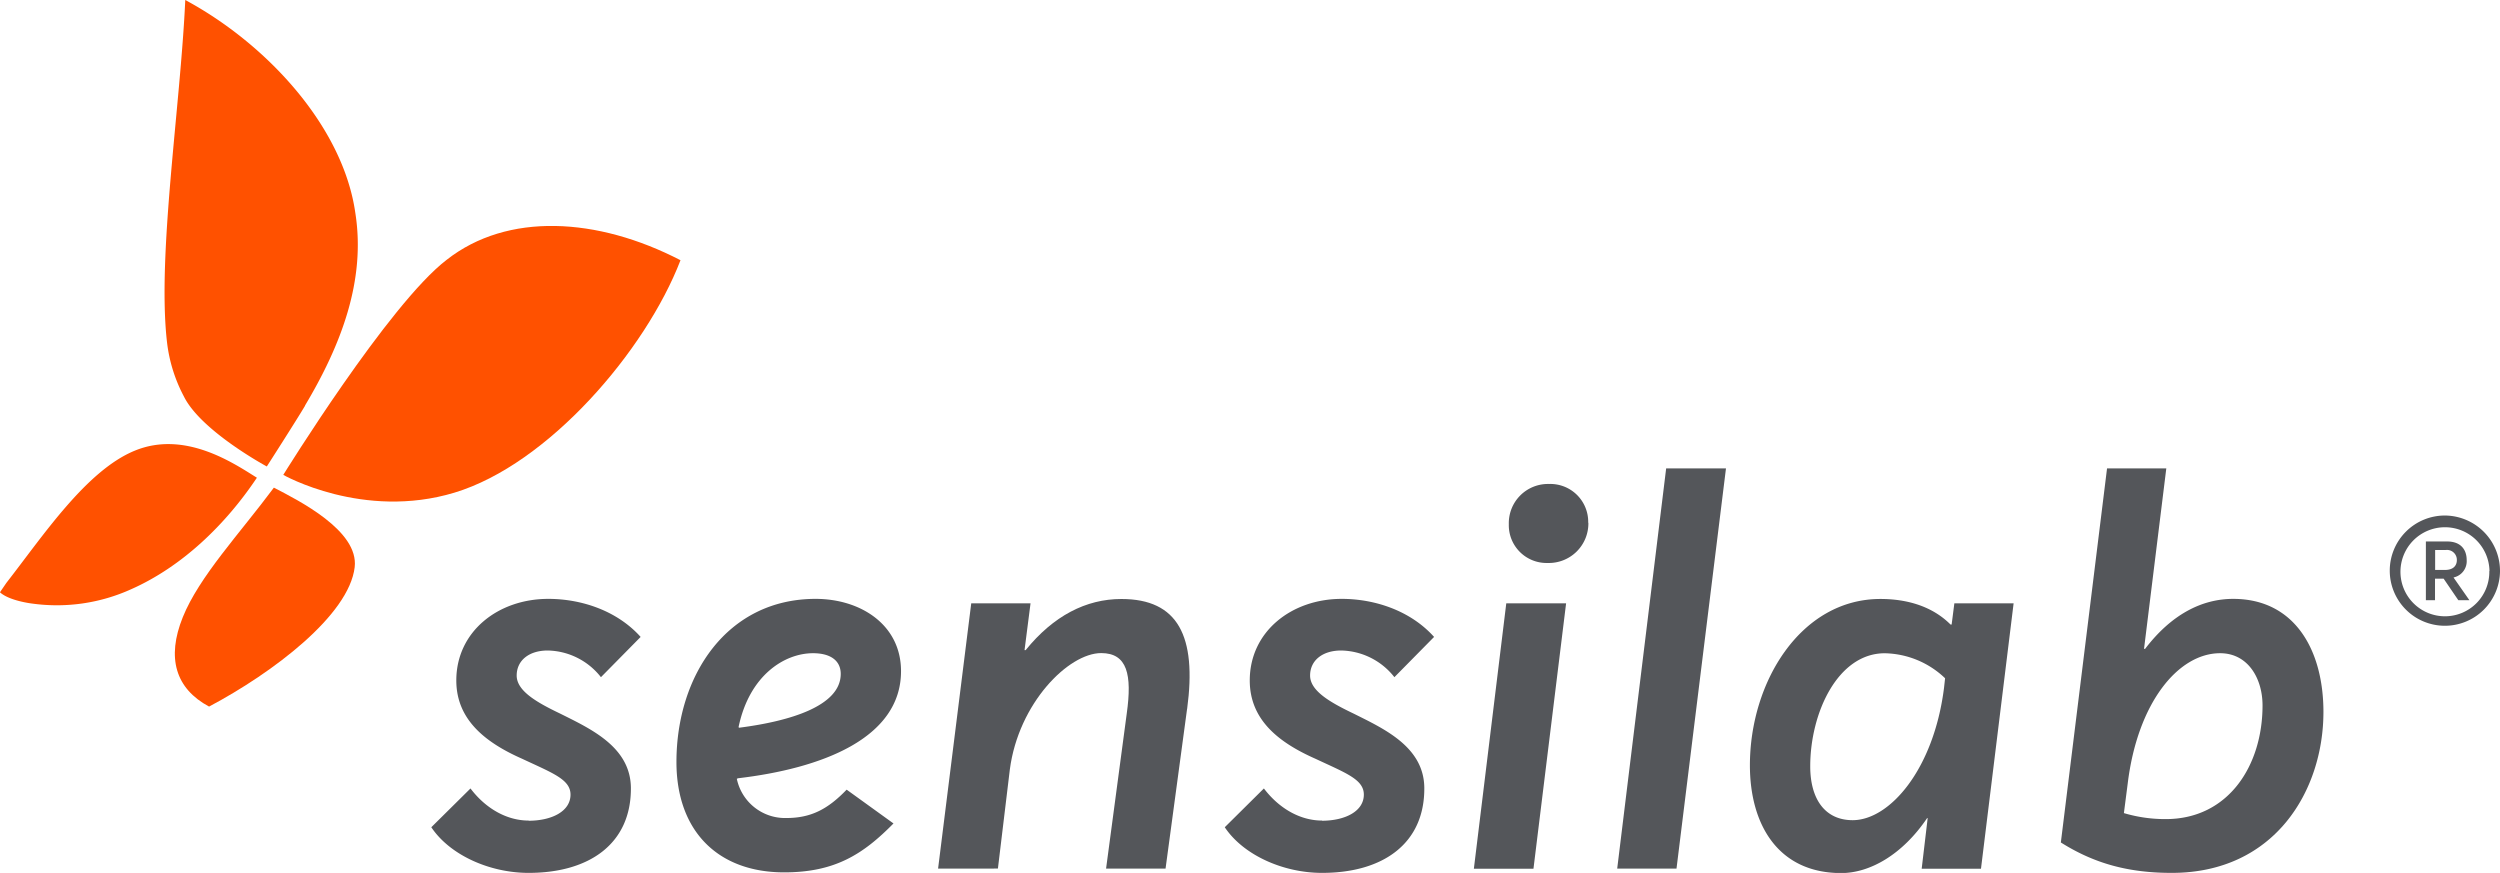
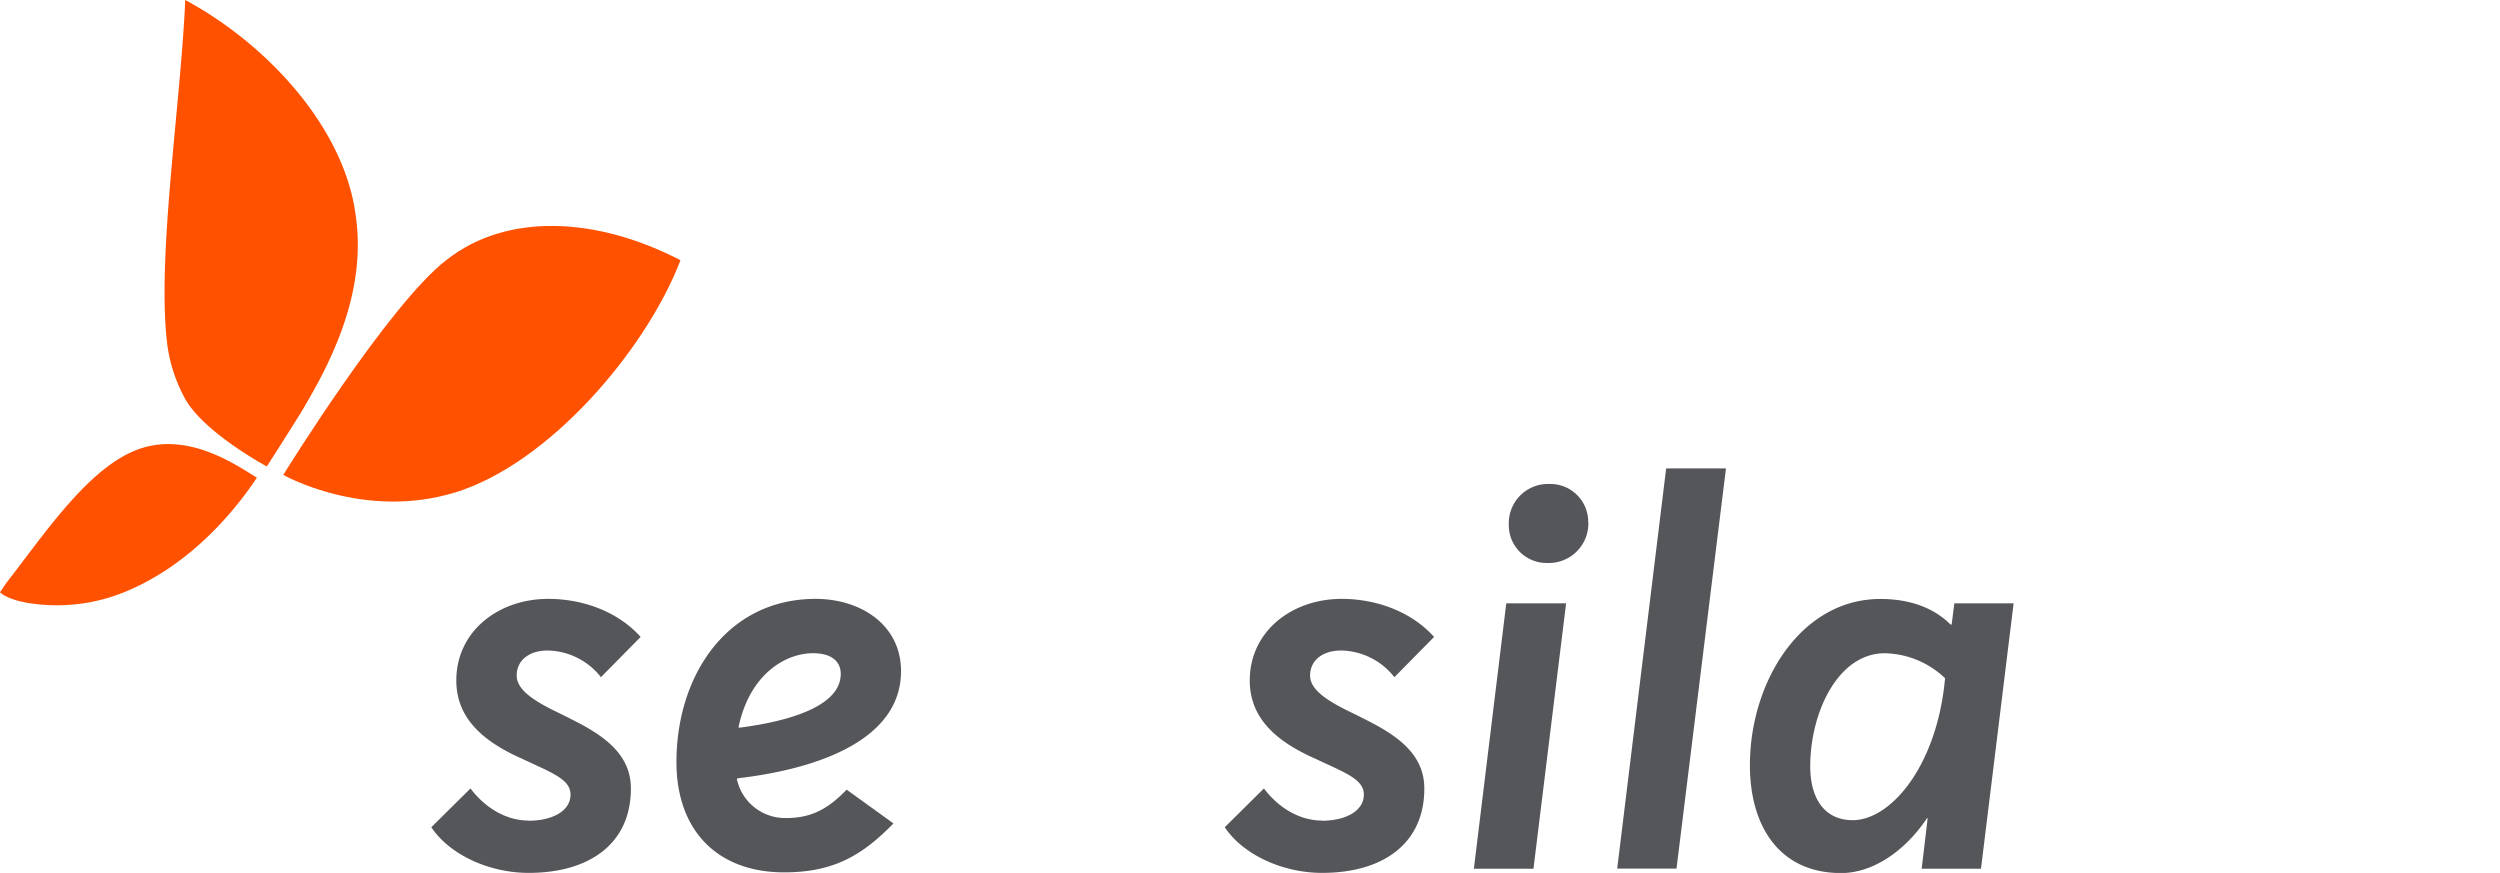
<svg xmlns="http://www.w3.org/2000/svg" id="Layer_1" data-name="Layer 1" viewBox="0 0 580.09 202.55">
  <defs>
    <style>.cls-1{fill:#54565a;}.cls-2{fill:#ff5100;}</style>
  </defs>
  <title>logo-sensilab</title>
  <path class="cls-1" d="M122.67,190.44c5.31,0,9.72-2.15,9.72-6.06,0-3.53-4.16-5-11.23-8.32-8.58-3.79-15.27-9.1-15.27-18.17,0-11.36,9.72-18.93,21.33-18.93,7.57,0,15.89,2.65,21.44,8.83l-9.21,9.34a16.06,16.06,0,0,0-12.36-6.19c-4.29,0-7.19,2.28-7.19,5.81s4.54,6.18,10.09,8.83c7.06,3.53,16.28,7.7,16.41,17.16.12,13-9.6,19.8-23.73,19.8-9.08,0-18.29-4.16-22.58-10.59l9.09-9c3.53,4.67,8.45,7.45,13.49,7.45" transform="translate(-0.01 0)" />
  <path class="cls-1" d="M171.38,168.73l.12.13c11.86-1.52,23.59-5.05,23.59-12.49,0-3-2.27-4.8-6.43-4.8-6.56,0-14.76,5.05-17.28,17.16m25.1,14.51,10.85,7.83c-7.07,7.19-13.62,11.35-25.36,11.35-15.39,0-25-9.59-25-25.61,0-20.06,11.73-37.85,32.3-37.85,10.34,0,19.81,5.93,19.81,16.78,0,15.64-18.55,22.58-37.85,24.85l-.25.13a11.44,11.44,0,0,0,11.47,9.09c5.69,0,9.6-2,14-6.57" transform="translate(-0.01 0)" />
-   <path class="cls-1" d="M275.46,164.45l-5,37.09H256.66l4.8-36c1.26-9,.12-14-5.93-14-7.57,0-19.18,11.6-21.2,27l-2.77,23H217.68L225.37,140h13.76l-1.39,10.85H238c6.44-7.95,14-11.86,22.21-11.86,13.12,0,17.53,8.58,15.26,25.49" transform="translate(-0.01 0)" />
  <path class="cls-1" d="M306.75,190.44c5.3,0,9.72-2.15,9.72-6.06,0-3.53-4.16-5-11.23-8.32C296.66,172.27,290,167,290,157.89c0-11.36,9.72-18.93,21.33-18.93,7.56,0,15.89,2.65,21.44,8.83l-9.21,9.34a16.06,16.06,0,0,0-12.36-6.19c-4.29,0-7.2,2.28-7.2,5.81s4.55,6.18,10.1,8.83c7.06,3.53,16.28,7.7,16.4,17.16.13,13-9.59,19.8-23.72,19.8-9.08,0-18.29-4.16-22.58-10.59l9.08-9c3.54,4.67,8.45,7.45,13.5,7.45" transform="translate(-0.01 0)" />
  <path class="cls-1" d="M368.57,121.3a9.18,9.18,0,0,1-9.46,9.33,8.76,8.76,0,0,1-9-9,9.09,9.09,0,0,1,9.34-9.33,8.79,8.79,0,0,1,9.08,9M363.4,140l-7.57,61.57H342L349.52,140Z" transform="translate(-0.01 0)" />
  <polygon class="cls-1" points="400.49 108.68 389.01 201.54 375.25 201.54 386.61 108.68 400.49 108.68" />
  <path class="cls-1" d="M451.09,159.65l.25-2.27a20.78,20.78,0,0,0-14-5.8c-10.86,0-17.29,13.75-17.29,26.24,0,7.57,3.41,12.49,9.84,12.49,8.58,0,18.8-11.74,21.2-30.66M467.24,140l-7.57,61.57H445.91l1.39-11.74h-.13c-5.8,8.58-13.37,12.75-19.93,12.75-14.63,0-21.19-11.23-21.19-25,0-19.42,11.86-38.6,30.28-38.6,6.3,0,12.11,1.76,16.27,5.93h.26l.63-4.92Z" transform="translate(-0.01 0)" />
-   <path class="cls-1" d="M525,163.69c0-6.31-3.41-12.12-9.84-12.12-9.72,0-19.17,11.49-21.45,30.28l-.88,6.82a33.6,33.6,0,0,0,9.71,1.39c14.51,0,22.46-12.37,22.46-26.37m14.13,1.51c0,18.17-11.22,37.34-35.2,37.34-10,0-17.92-2.14-25.73-7.06l10.72-86.8h13.75l-5.17,41.88h.25c6.05-7.94,13.12-11.6,20.44-11.6,14.26,0,20.94,11.86,20.94,26.24" transform="translate(-0.01 0)" />
-   <path class="cls-1" d="M565.05,132.25h2.27c2,0,2.77-1.05,2.77-2.31a2.3,2.3,0,0,0-2.6-2.32h-2.44Zm4.28,1.77,3.67,5.25h-2.57l-3.41-5h-2v5H562.9V125.64h4.92c3.16,0,4.55,1.86,4.55,4.34a3.85,3.85,0,0,1-3,4m8.29-1.48A10.33,10.33,0,1,0,567.32,143a10.29,10.29,0,0,0,10.3-10.47m2.48,0a12.79,12.79,0,1,1-12.74-12.91,12.87,12.87,0,0,1,12.74,12.91" transform="translate(-0.01 0)" />
  <path class="cls-2" d="M59.59,110.83c-5.15-3.19-16.59-11.11-28.35-6.24C20,109.22,10,124.34,1.49,135.25L0,137.43c2.16,2,7.47,2.62,7.47,2.62a41.74,41.74,0,0,0,23-3.34c11.83-5.25,21.89-15,29.16-25.88" transform="translate(-0.01 0)" />
  <path class="cls-2" d="M103.66,60.28c-13.4,10.23-37.92,49.91-37.92,49.91s18.52,10.53,39.72,4.12c21.78-6.58,44.37-32.93,52.45-53.93-19.31-10-40.15-11.16-54.25-.1" transform="translate(-0.01 0)" />
-   <path class="cls-2" d="M63.56,113.15c-7.91,10.64-17.34,20.64-21.14,30.07s-1.69,16.55,6.1,20.73C63.34,156.1,81,142.73,82.31,131.61c1-8.48-13-15.47-18.75-18.46" transform="translate(-0.01 0)" />
  <path class="cls-2" d="M70.79,94.09h0c8.35-14,14.14-29,11.67-44.67C79.63,29.42,62,10.24,43,0c-1.12,24.72-6.58,59.51-4.22,79.55a35.53,35.53,0,0,0,3.93,12.5c4,8,19.21,16.19,19.21,16.19s6.89-10.74,8.87-14.09Z" transform="translate(-0.01 0)" />
</svg>